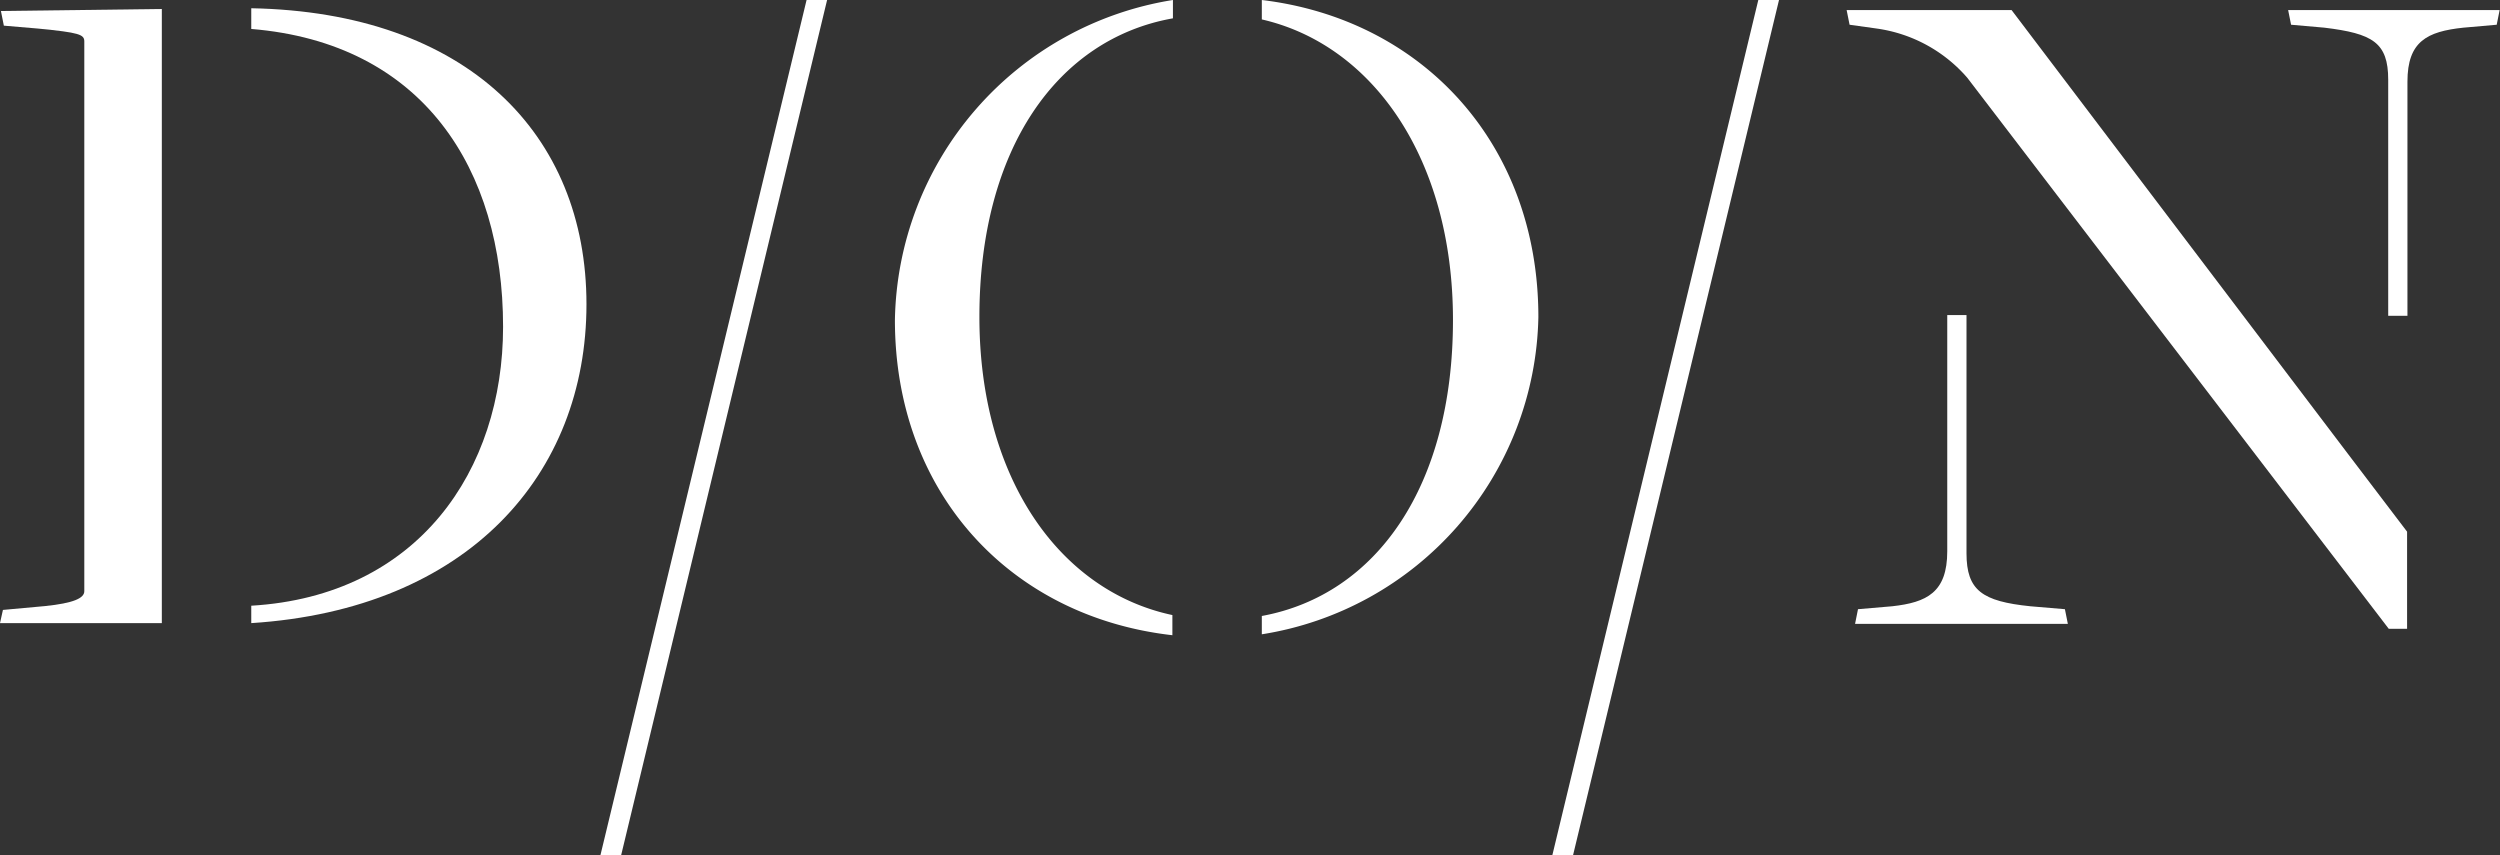
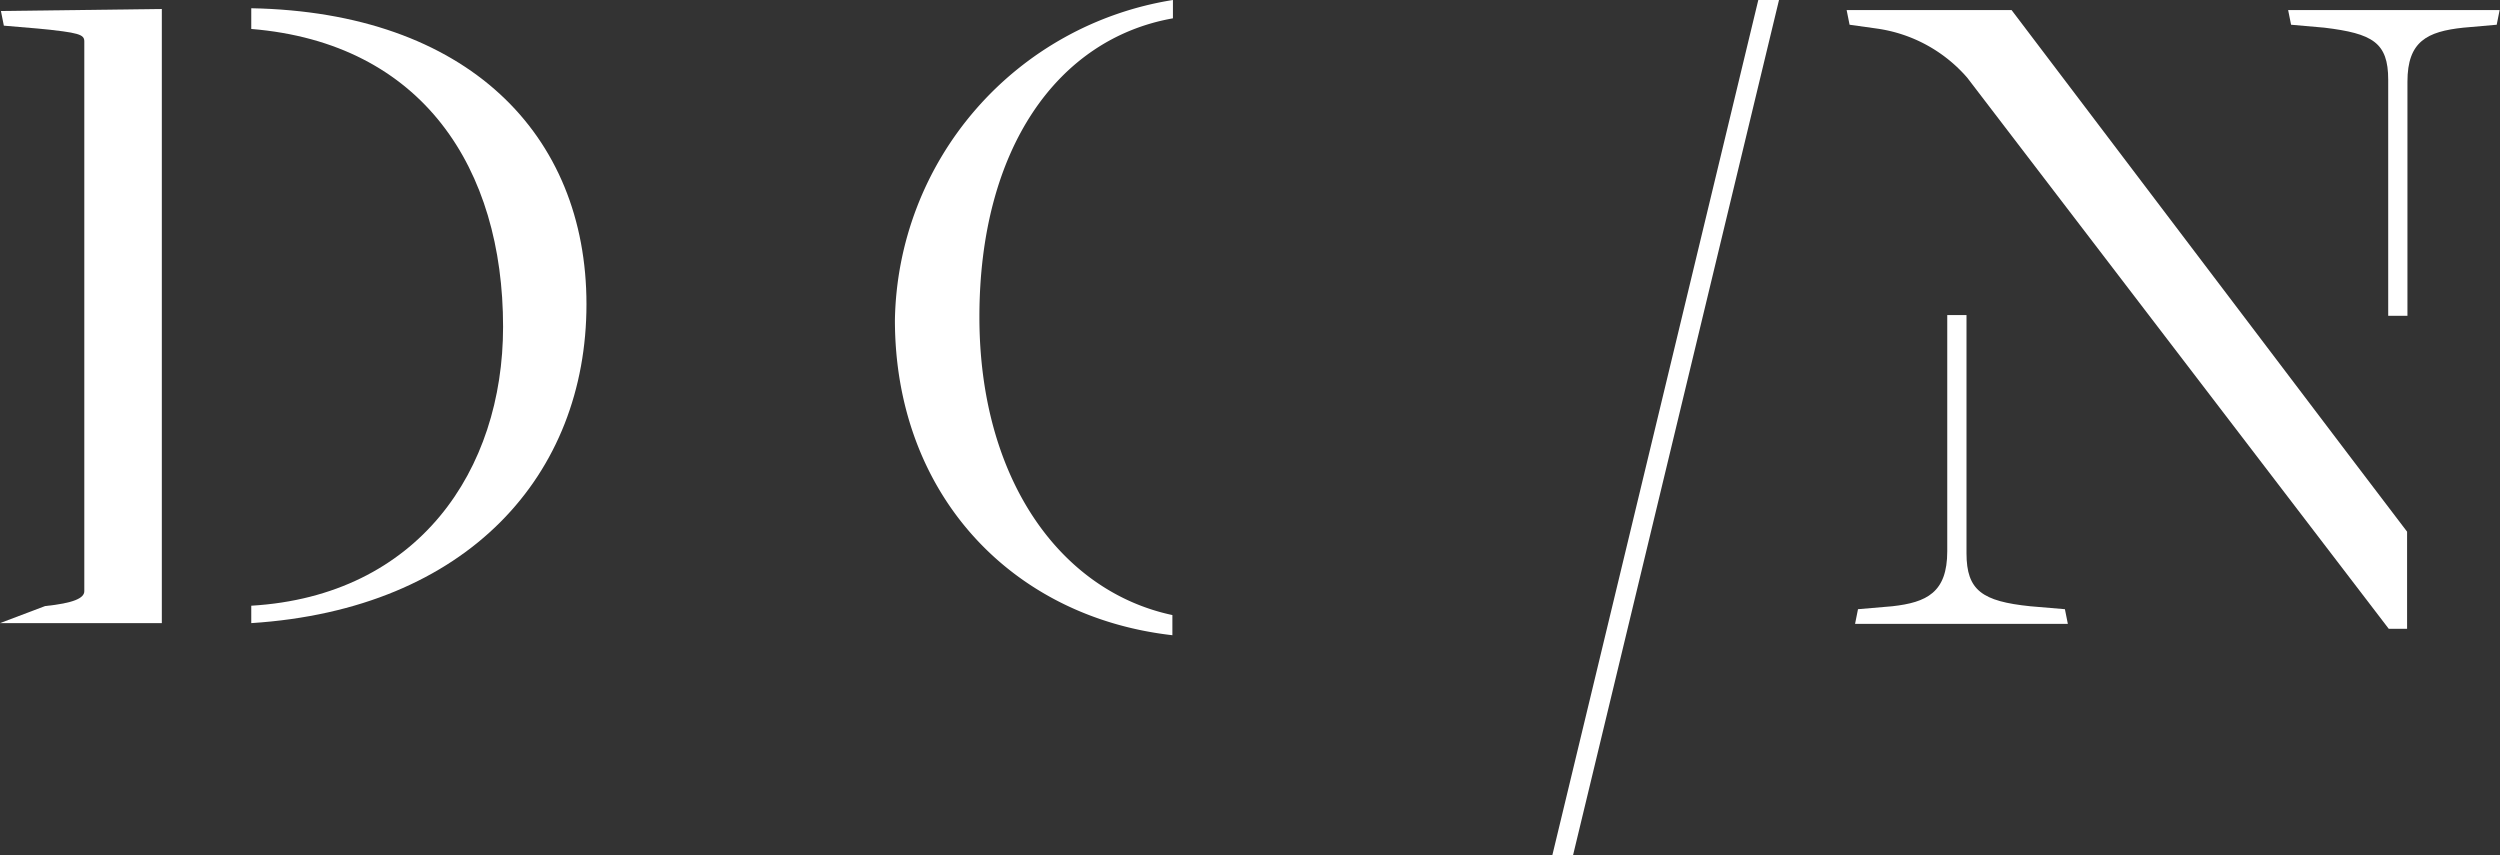
<svg xmlns="http://www.w3.org/2000/svg" viewBox="0 0 136.41 46.67">
  <rect x="0" y="0" width="136.41" height="46.67" fill="#333333" stroke="none" />
  <defs>
    <style>.cls-1{fill:#fff;}</style>
  </defs>
  <title>Asset 1</title>
  <g id="Layer_2" data-name="Layer 2">
    <g id="Vrstva_1" data-name="Vrstva 1">
-       <polygon class="cls-1" points="32.76 46.67 33.89 46.67 45.13 0 44.01 0 32.76 46.67" />
      <polygon class="cls-1" points="84.7 46.67 85.83 46.67 97.07 0 95.94 0 84.7 46.67" />
      <path class="cls-1" d="M110.78,33.08c-2.62-.27-3.48-.86-3.48-2.89v-13h-1.05V30.08c0,2.25-1.12,2.79-3,3l-1.87.16-.16.8h11.61l-.16-.8Z" />
      <path class="cls-1" d="M124.85.55l.16.8,1.82.16c2.62.32,3.48.8,3.48,2.84V17.23h1.05V4.45c0-2.19,1.07-2.73,3.05-2.94l1.82-.16.16-.8Z" />
      <path class="cls-1" d="M109.76.55h-9l.16.8,1.5.21a8,8,0,0,1,4.92,2.68l23,30.07h1l0-5.3-3.2-4.21Z" />
-       <path class="cls-1" d="M68.85,0V1.06c6.06,1.39,10.43,7.61,10.43,16.4,0,9.06-4.17,15-10.43,16.15v1A17.88,17.88,0,0,0,83.94,17.3C83.94,7.82,77.59,1.05,68.85,0Z" />
      <path class="cls-1" d="M48.83,17.46c0,9.46,6.32,16.2,15.14,17.2v-1.1c-6.15-1.31-10.53-7.47-10.53-16.26C53.44,8.13,57.69,2.12,64,1V0A18,18,0,0,0,48.83,17.46Z" />
      <path class="cls-1" d="M13.71.45V1.58c9.37.77,13.74,7.63,13.74,16.25,0,7.83-4.63,14.68-13.74,15.22V34C25.55,33.24,32,25.88,32,16.6S25.49.67,13.71.45Z" />
-       <path class="cls-1" d="M.21,1.4l1.88.16c2.24.22,2.51.32,2.51.7v30c0,.38-.59.65-2.14.81l-2.3.21L0,34H8.83V.49L.05.6Z" />
+       <path class="cls-1" d="M.21,1.4l1.88.16c2.24.22,2.51.32,2.51.7v30c0,.38-.59.65-2.14.81L0,34H8.83V.49L.05.6Z" />
    </g>
  </g>
</svg>